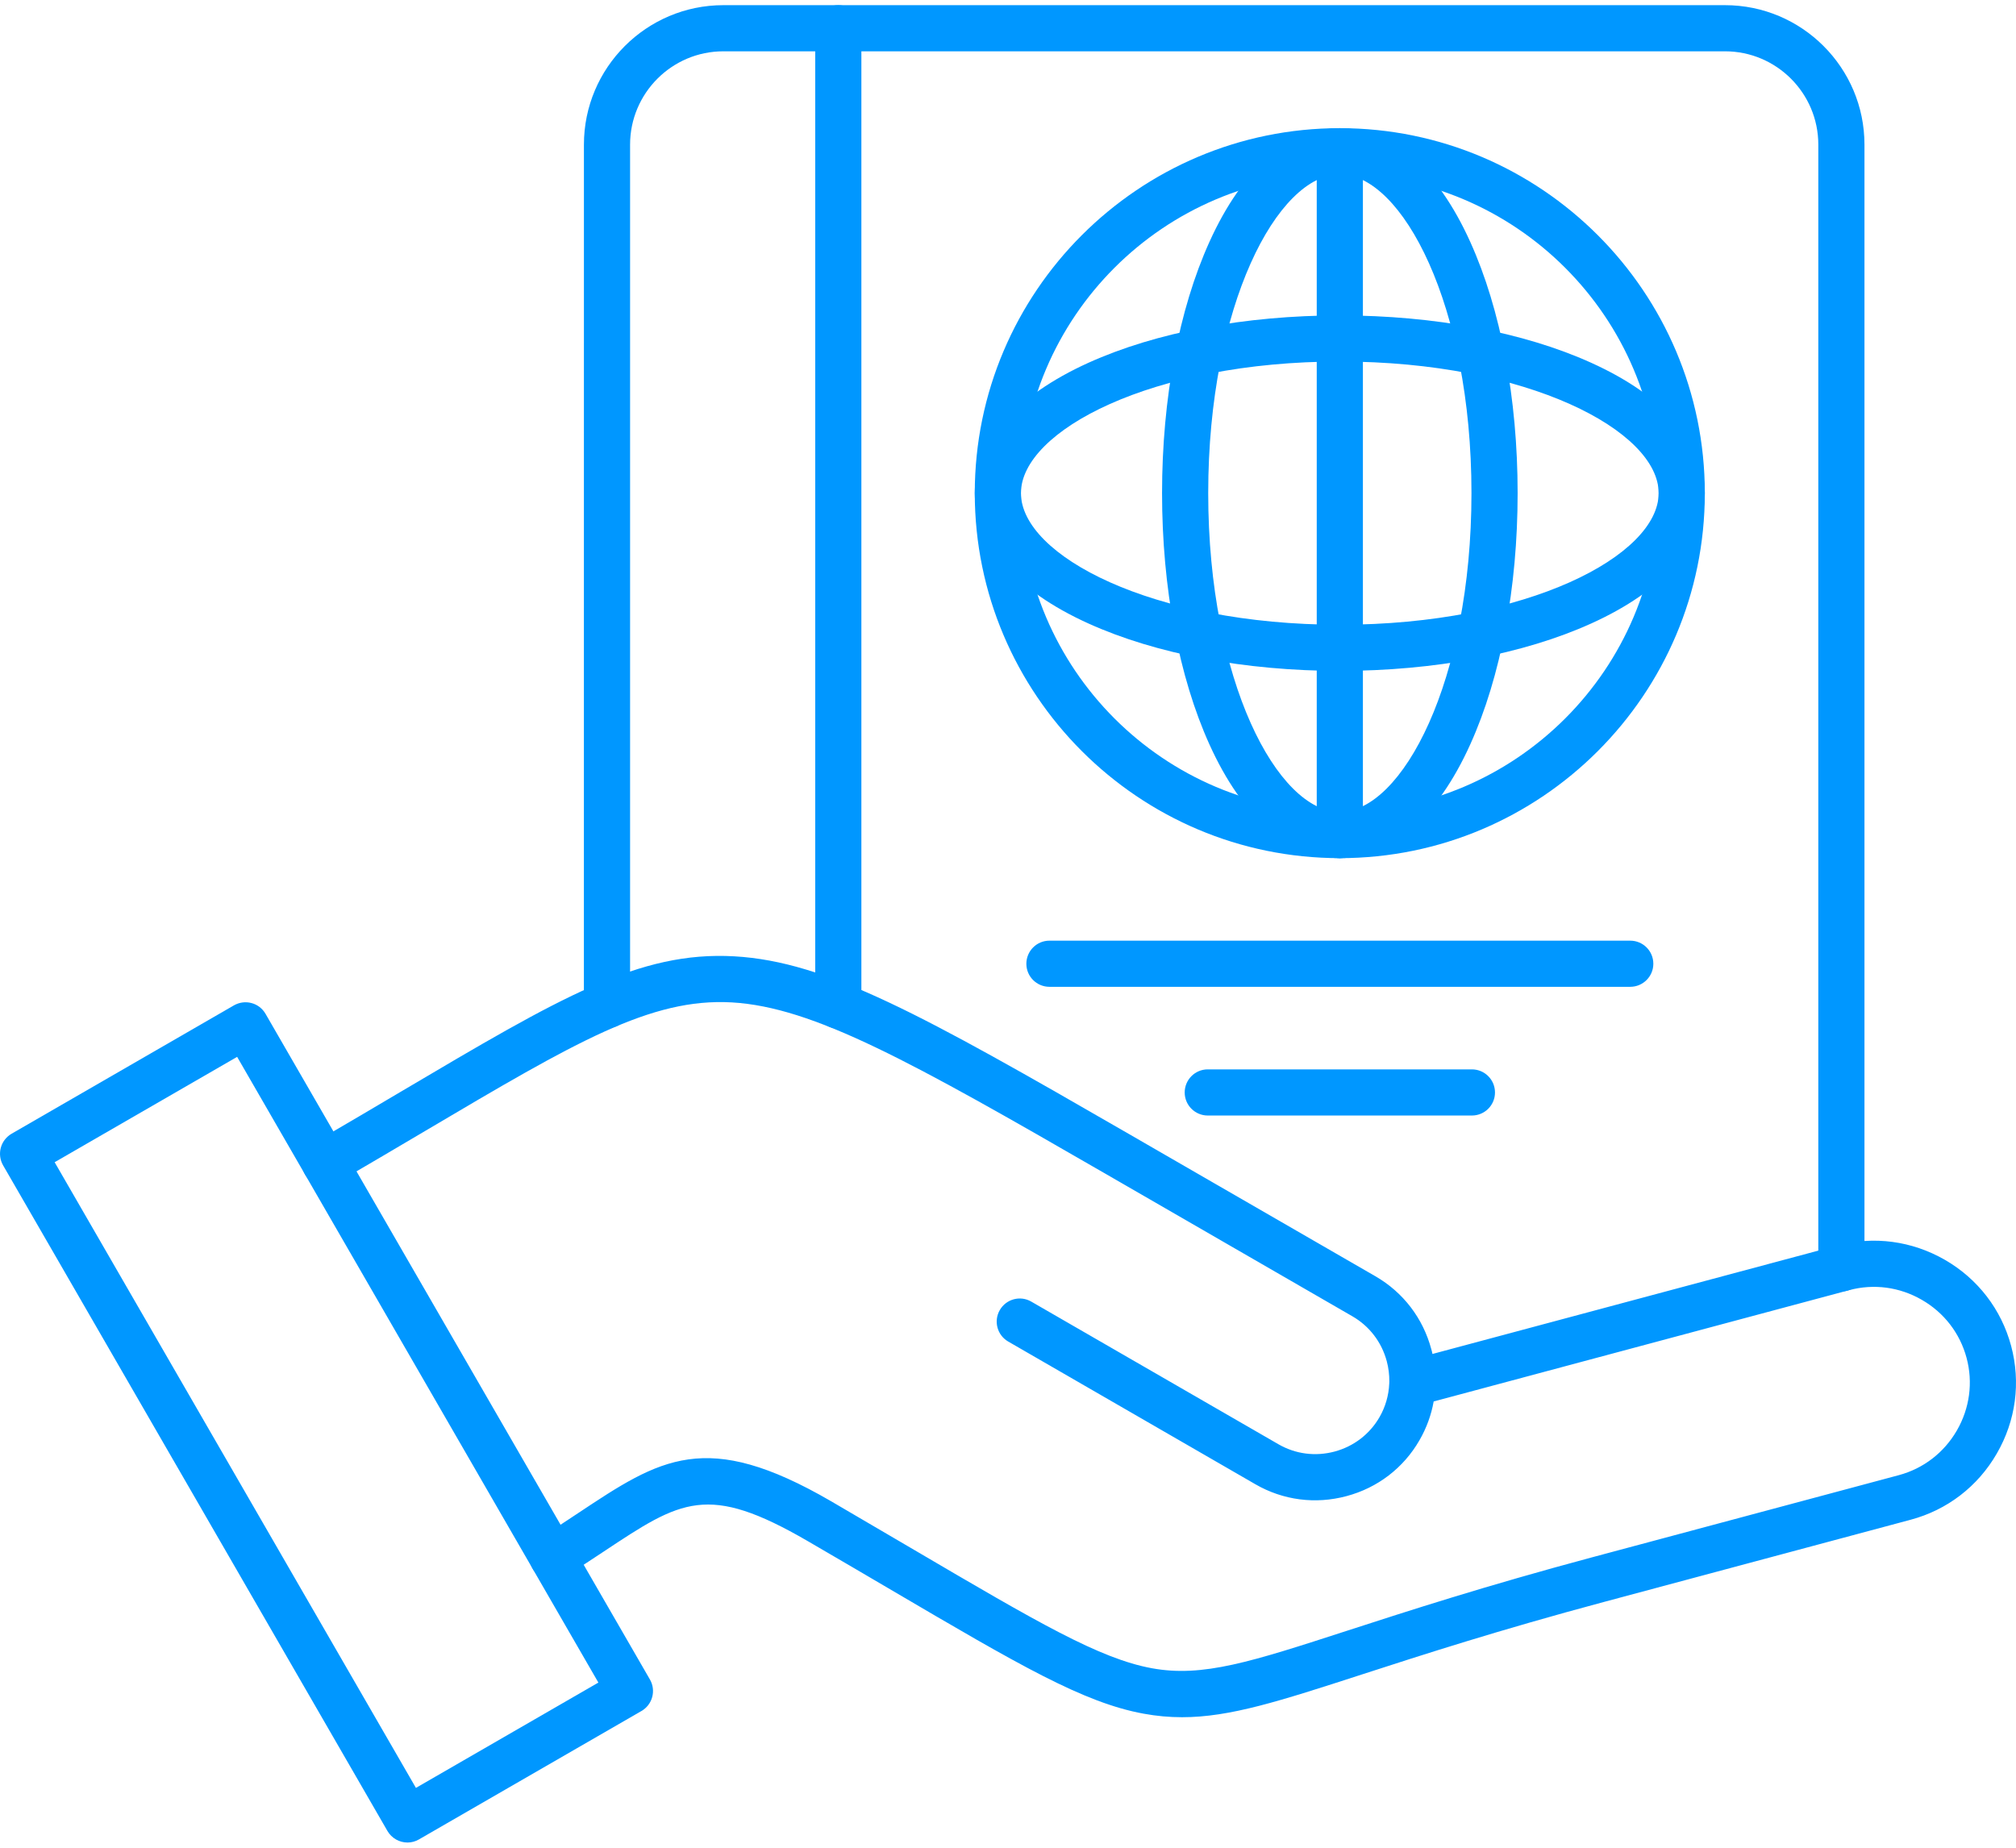
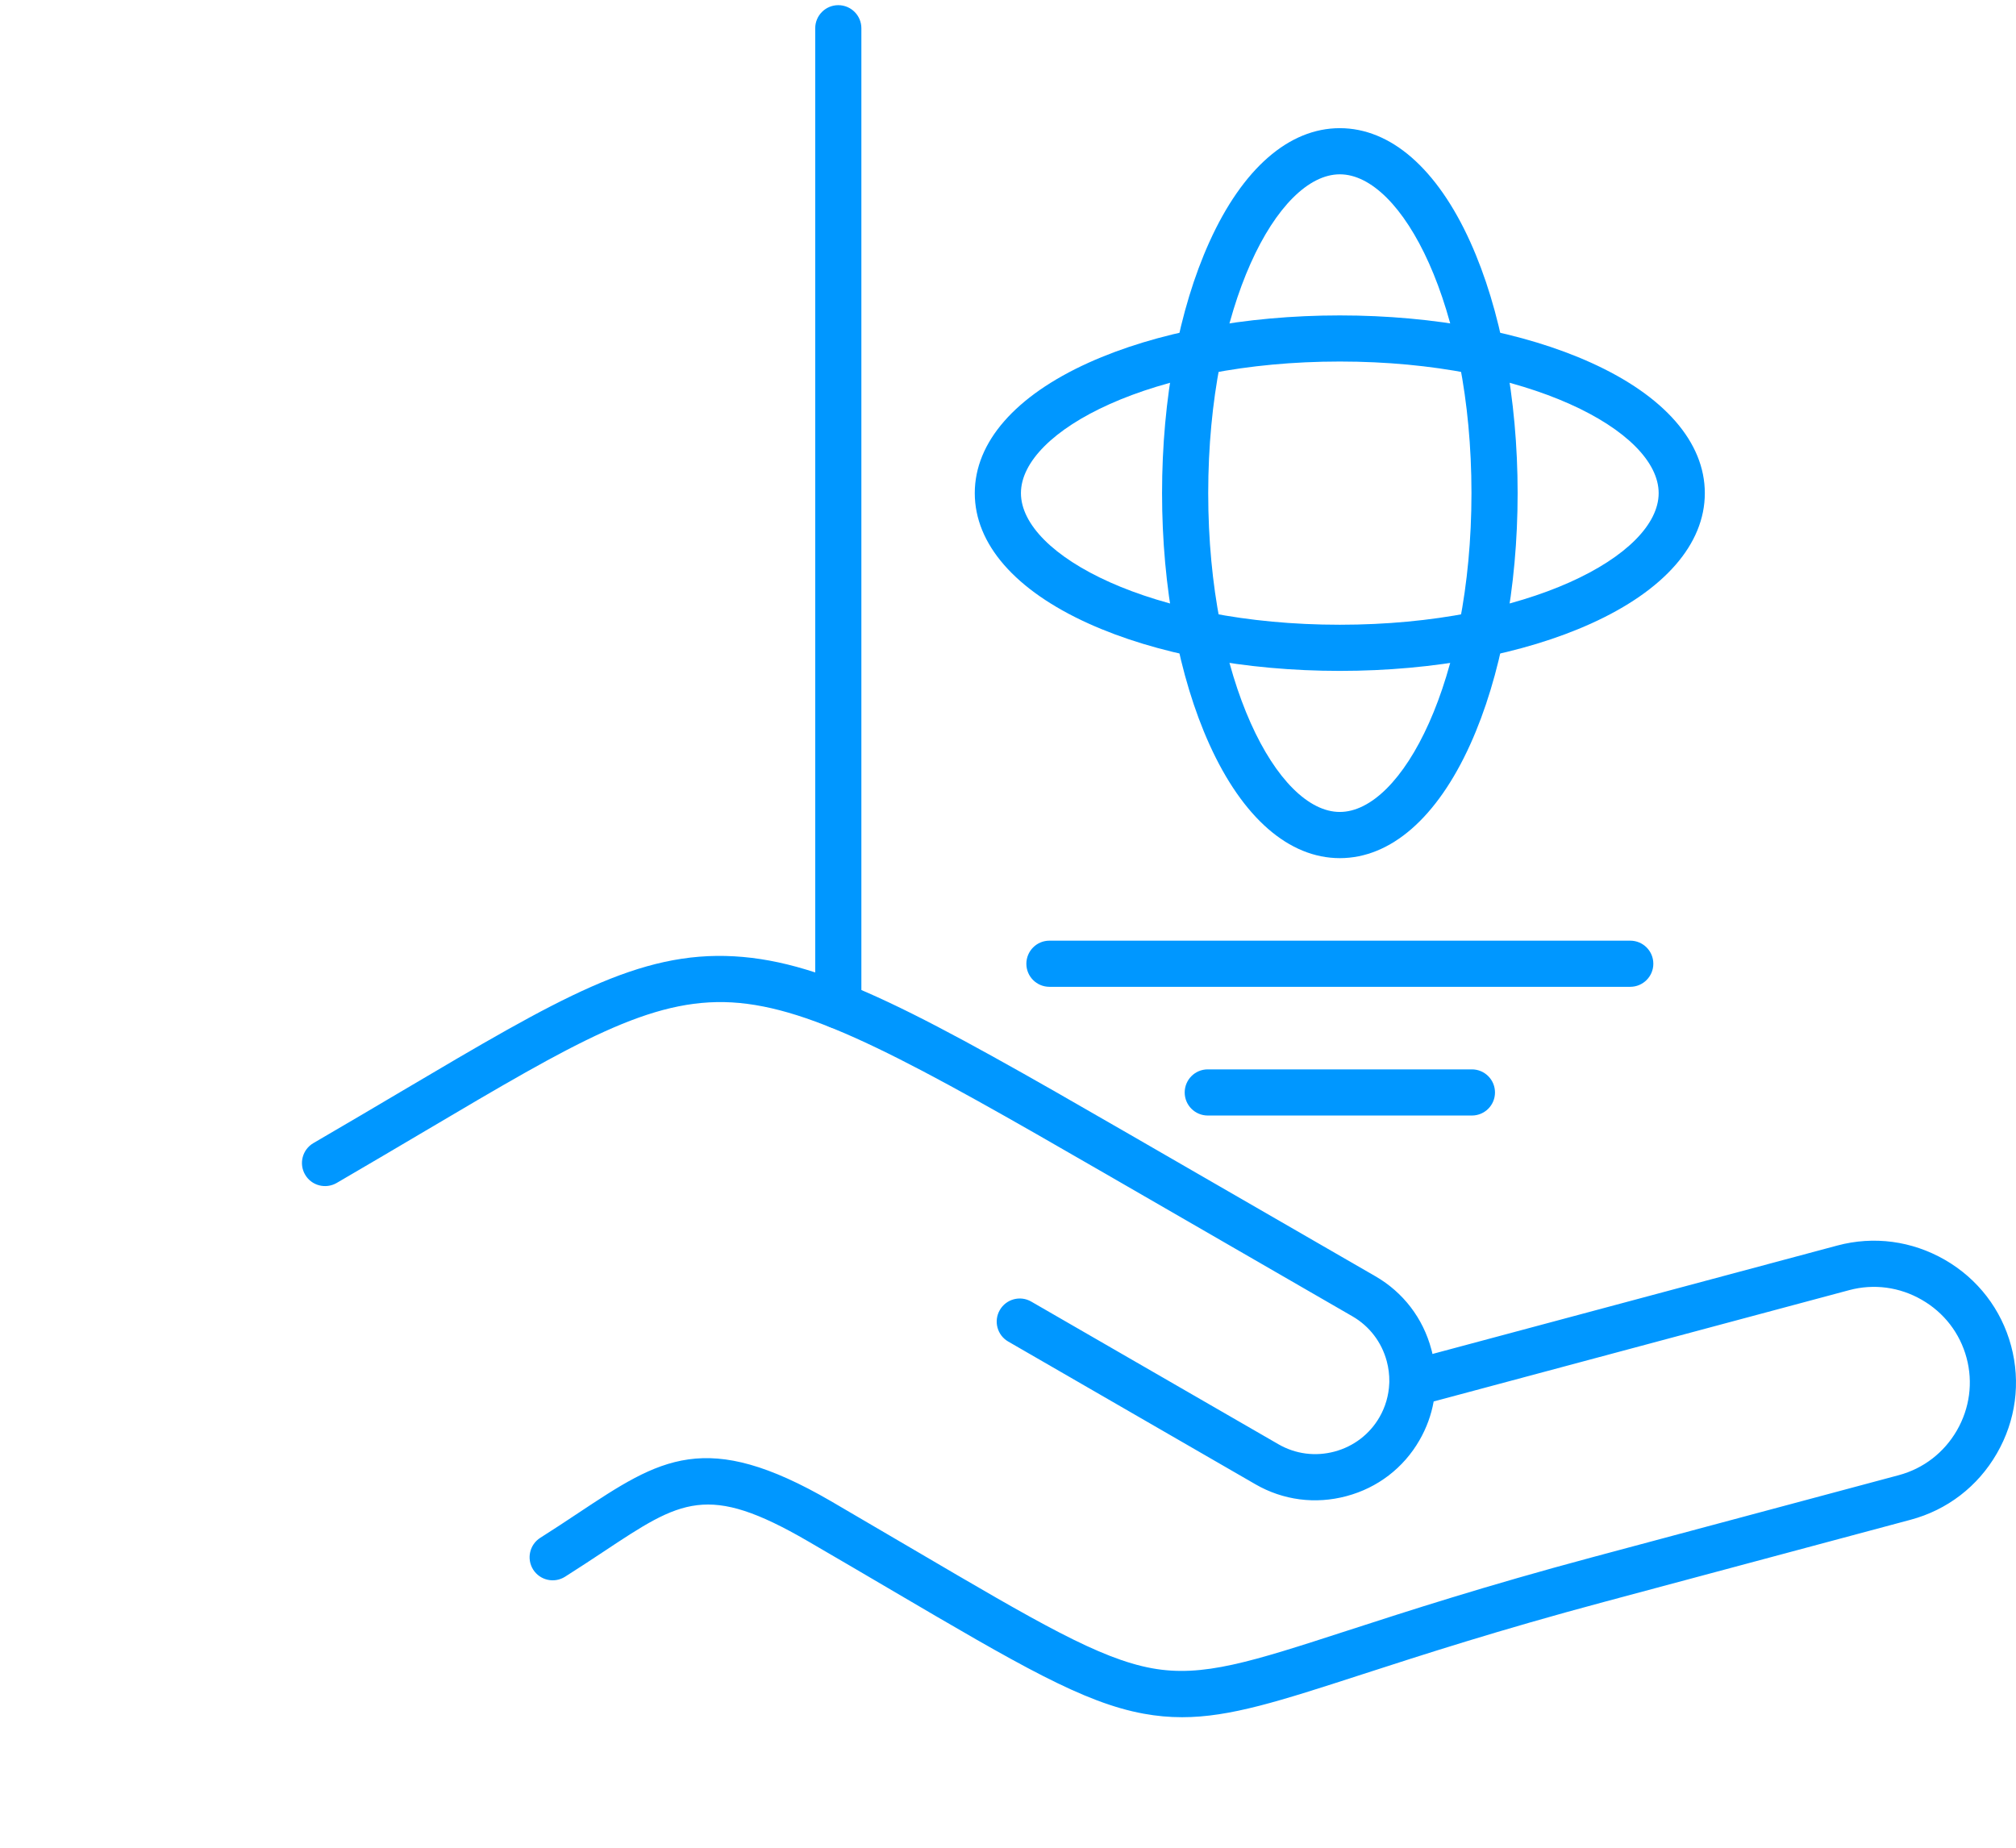
<svg xmlns="http://www.w3.org/2000/svg" width="48" height="44" viewBox="0 0 48 44" fill="none">
  <path fill-rule="evenodd" clip-rule="evenodd" d="M28.145 40.892C27.841 40.892 27.541 40.865 27.23 40.808C25.79 40.545 24.263 39.648 21.221 37.862C20.622 37.51 19.963 37.123 19.233 36.699C16.843 35.31 16.22 35.722 14.373 36.948C14.099 37.129 13.79 37.334 13.453 37.547C13.195 37.709 12.857 37.633 12.694 37.376C12.533 37.12 12.609 36.781 12.865 36.619C13.192 36.412 13.484 36.219 13.765 36.032C15.724 34.731 16.804 34.016 19.786 35.748C20.517 36.174 21.177 36.562 21.777 36.914C24.708 38.635 26.179 39.498 27.427 39.726C28.637 39.948 29.788 39.574 32.084 38.829C33.544 38.356 35.359 37.767 37.919 37.081L45.21 35.128C45.795 34.971 46.286 34.593 46.592 34.064C46.898 33.534 46.98 32.919 46.823 32.335C46.666 31.749 46.288 31.258 45.758 30.953C45.229 30.647 44.614 30.565 44.029 30.722L34.135 33.373C34.078 33.695 33.964 34.007 33.796 34.298C33.416 34.958 32.799 35.43 32.06 35.627C31.32 35.826 30.55 35.726 29.891 35.345L24.005 31.946C23.743 31.795 23.653 31.459 23.805 31.196C23.957 30.933 24.292 30.843 24.554 30.995L30.441 34.393C30.845 34.626 31.319 34.688 31.775 34.566C32.231 34.444 32.61 34.153 32.844 33.749C32.987 33.501 33.065 33.228 33.077 32.948C33.077 32.932 33.077 32.917 33.079 32.901C33.081 32.739 33.061 32.575 33.018 32.414C32.896 31.959 32.605 31.579 32.2 31.345L26.315 27.947C21.682 25.272 19.369 23.982 17.423 23.87C15.488 23.761 13.698 24.817 10.137 26.923C9.504 27.297 8.787 27.721 8.016 28.17C7.753 28.322 7.416 28.234 7.264 27.971C7.111 27.709 7.201 27.372 7.463 27.22C8.231 26.773 8.947 26.35 9.577 25.977C13.331 23.758 15.213 22.643 17.486 22.773C19.686 22.899 21.951 24.159 26.864 26.995L32.75 30.393C33.409 30.774 33.881 31.39 34.079 32.13C34.09 32.167 34.099 32.205 34.106 32.242L43.745 29.66C44.614 29.427 45.523 29.549 46.308 30.001C47.091 30.453 47.651 31.181 47.884 32.05C48.117 32.919 47.997 33.829 47.543 34.613C47.091 35.397 46.363 35.956 45.494 36.189L38.204 38.143C35.671 38.822 33.87 39.406 32.423 39.875C30.47 40.508 29.286 40.892 28.145 40.892Z" fill="#0097FF" />
-   <path fill-rule="evenodd" clip-rule="evenodd" d="M1.301 27.676L9.903 42.575L14.247 40.067L5.646 25.167L1.301 27.676ZM9.703 43.876C9.513 43.876 9.327 43.777 9.225 43.601L0.073 27.749C0.001 27.623 -0.019 27.473 0.019 27.332C0.056 27.192 0.149 27.072 0.275 26.998L5.571 23.94C5.698 23.868 5.848 23.848 5.989 23.886C6.13 23.923 6.249 24.016 6.322 24.142L15.474 39.993C15.626 40.256 15.536 40.592 15.273 40.744L9.977 43.801C9.89 43.852 9.795 43.876 9.703 43.876Z" fill="#0097FF" />
-   <path fill-rule="evenodd" clip-rule="evenodd" d="M43.842 30.753C43.539 30.753 43.293 30.506 43.293 30.203L43.293 3.443C43.293 2.219 42.297 1.222 41.072 1.222L17.222 1.222C15.998 1.222 15.002 2.219 15.002 3.444L15.002 23.937C15.002 24.242 14.755 24.487 14.452 24.487C14.149 24.487 13.902 24.242 13.902 23.937L13.903 3.443C13.903 1.613 15.392 0.123 17.222 0.123L41.072 0.123C42.903 0.123 44.392 1.613 44.392 3.443L44.392 30.203C44.392 30.506 44.146 30.753 43.842 30.753Z" fill="#0097FF" />
  <path fill-rule="evenodd" clip-rule="evenodd" d="M19.96 24.494C19.656 24.494 19.41 24.248 19.41 23.945L19.41 0.673C19.41 0.369 19.656 0.123 19.959 0.123C20.263 0.123 20.509 0.369 20.509 0.673L20.509 23.945C20.509 24.248 20.263 24.494 19.96 24.494Z" fill="#0097FF" />
-   <path fill-rule="evenodd" clip-rule="evenodd" d="M31.901 4.151C27.715 4.151 24.308 7.557 24.308 11.743C24.309 15.929 27.715 19.335 31.9 19.335C36.087 19.335 39.492 15.929 39.492 11.743C39.492 7.557 36.087 4.151 31.901 4.151ZM31.901 20.435C27.109 20.435 23.209 16.535 23.209 11.743C23.209 6.951 27.109 3.052 31.9 3.052C36.693 3.052 40.591 6.951 40.591 11.743C40.592 16.535 36.693 20.435 31.901 20.435Z" fill="#0097FF" />
  <path fill-rule="evenodd" clip-rule="evenodd" d="M31.901 4.151C30.419 4.151 28.767 7.27 28.767 11.743C28.767 16.217 30.419 19.335 31.9 19.335C33.383 19.335 35.035 16.217 35.035 11.743C35.035 7.269 33.383 4.151 31.901 4.151ZM31.901 20.435C30.689 20.435 29.586 19.473 28.796 17.727C28.069 16.119 27.668 13.994 27.668 11.743C27.668 9.492 28.069 7.367 28.796 5.76C29.586 4.014 30.689 3.052 31.9 3.052C33.113 3.052 34.216 4.014 35.006 5.76C35.733 7.367 36.134 9.492 36.134 11.743C36.134 13.994 35.733 16.119 35.006 17.727C34.216 19.473 33.113 20.435 31.901 20.435Z" fill="#0097FF" />
  <path fill-rule="evenodd" clip-rule="evenodd" d="M31.901 8.609C27.427 8.609 24.308 10.261 24.308 11.743C24.309 13.225 27.426 14.877 31.9 14.877C36.375 14.877 39.492 13.225 39.492 11.743C39.492 10.261 36.375 8.609 31.901 8.609ZM31.901 15.976C29.65 15.976 27.525 15.575 25.917 14.848C24.171 14.058 23.209 12.955 23.209 11.743C23.209 10.531 24.171 9.428 25.917 8.638C27.525 7.911 29.649 7.511 31.9 7.511C34.152 7.511 36.277 7.911 37.884 8.638C39.63 9.428 40.591 10.531 40.591 11.743C40.592 12.955 39.63 14.058 37.884 14.848C36.277 15.575 34.152 15.976 31.901 15.976Z" fill="#0097FF" />
-   <path fill-rule="evenodd" clip-rule="evenodd" d="M31.901 20.435C31.597 20.435 31.351 20.189 31.351 19.885L31.351 3.602C31.351 3.298 31.597 3.052 31.9 3.052C32.204 3.052 32.45 3.298 32.45 3.602L32.45 19.885C32.45 20.189 32.204 20.435 31.901 20.435Z" fill="#0097FF" />
  <path fill-rule="evenodd" clip-rule="evenodd" d="M38.815 23.499H24.987C24.683 23.499 24.437 23.253 24.437 22.95C24.438 22.646 24.683 22.4 24.987 22.4L38.815 22.4C39.119 22.4 39.365 22.646 39.365 22.95C39.365 23.253 39.118 23.499 38.815 23.499Z" fill="#0097FF" />
  <path fill-rule="evenodd" clip-rule="evenodd" d="M35.045 26.564H28.757C28.453 26.564 28.207 26.318 28.207 26.015C28.207 25.711 28.453 25.465 28.756 25.465L35.045 25.465C35.349 25.465 35.595 25.711 35.595 26.015C35.595 26.318 35.349 26.564 35.045 26.564Z" fill="#0097FF" />
</svg>